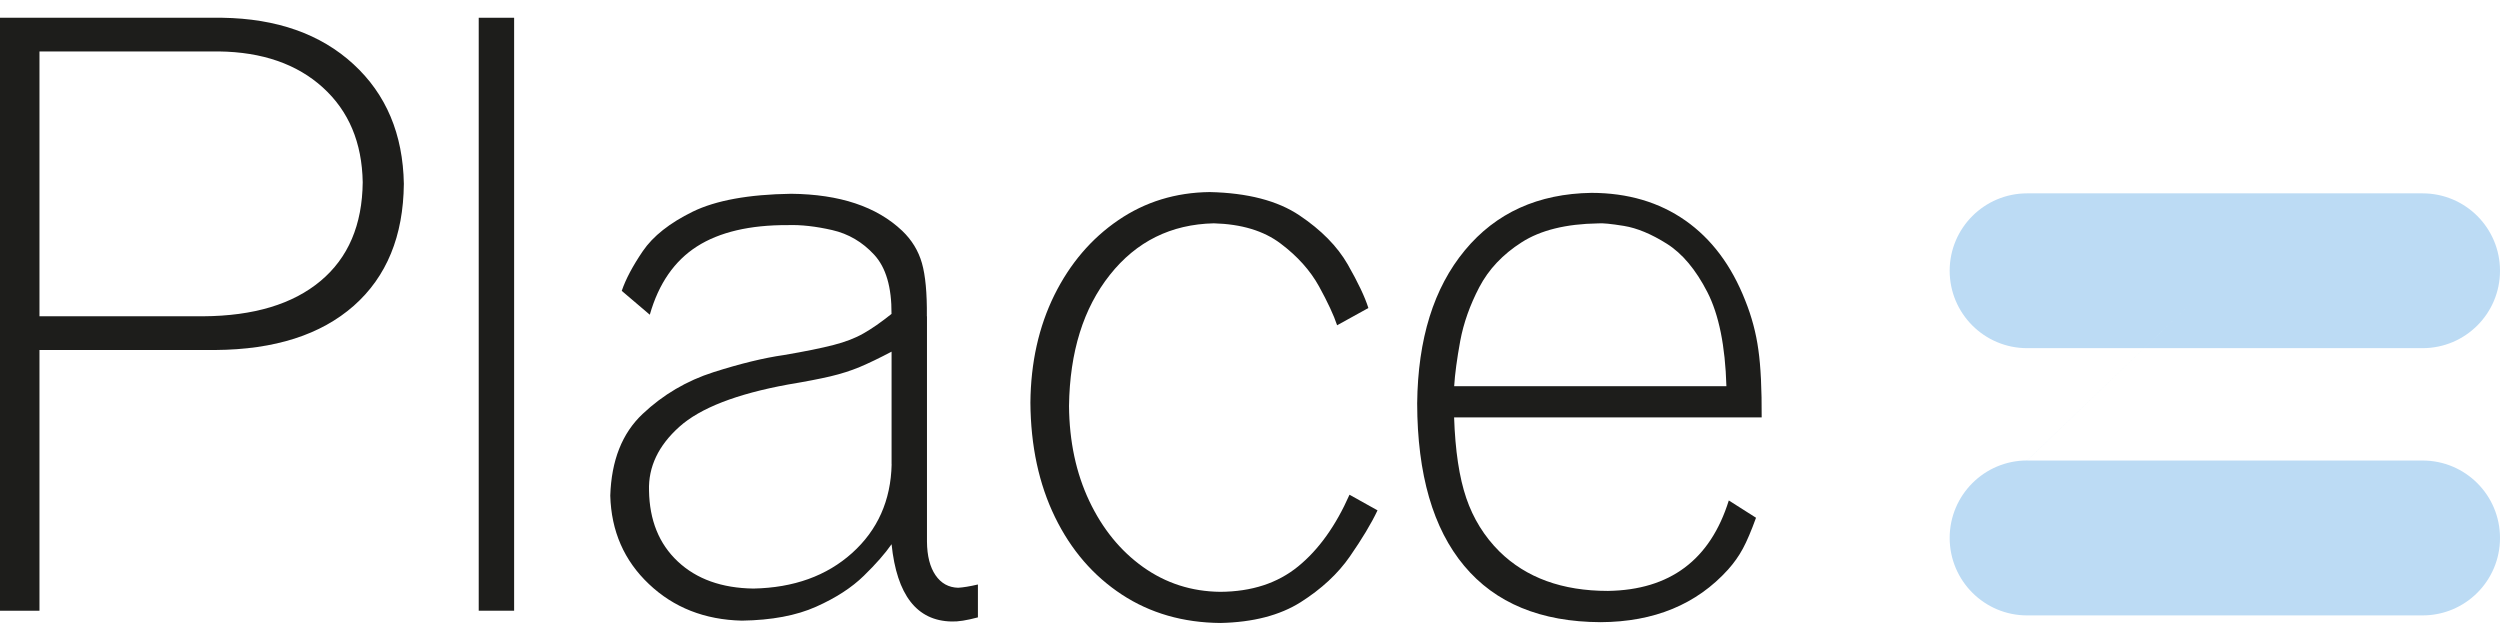
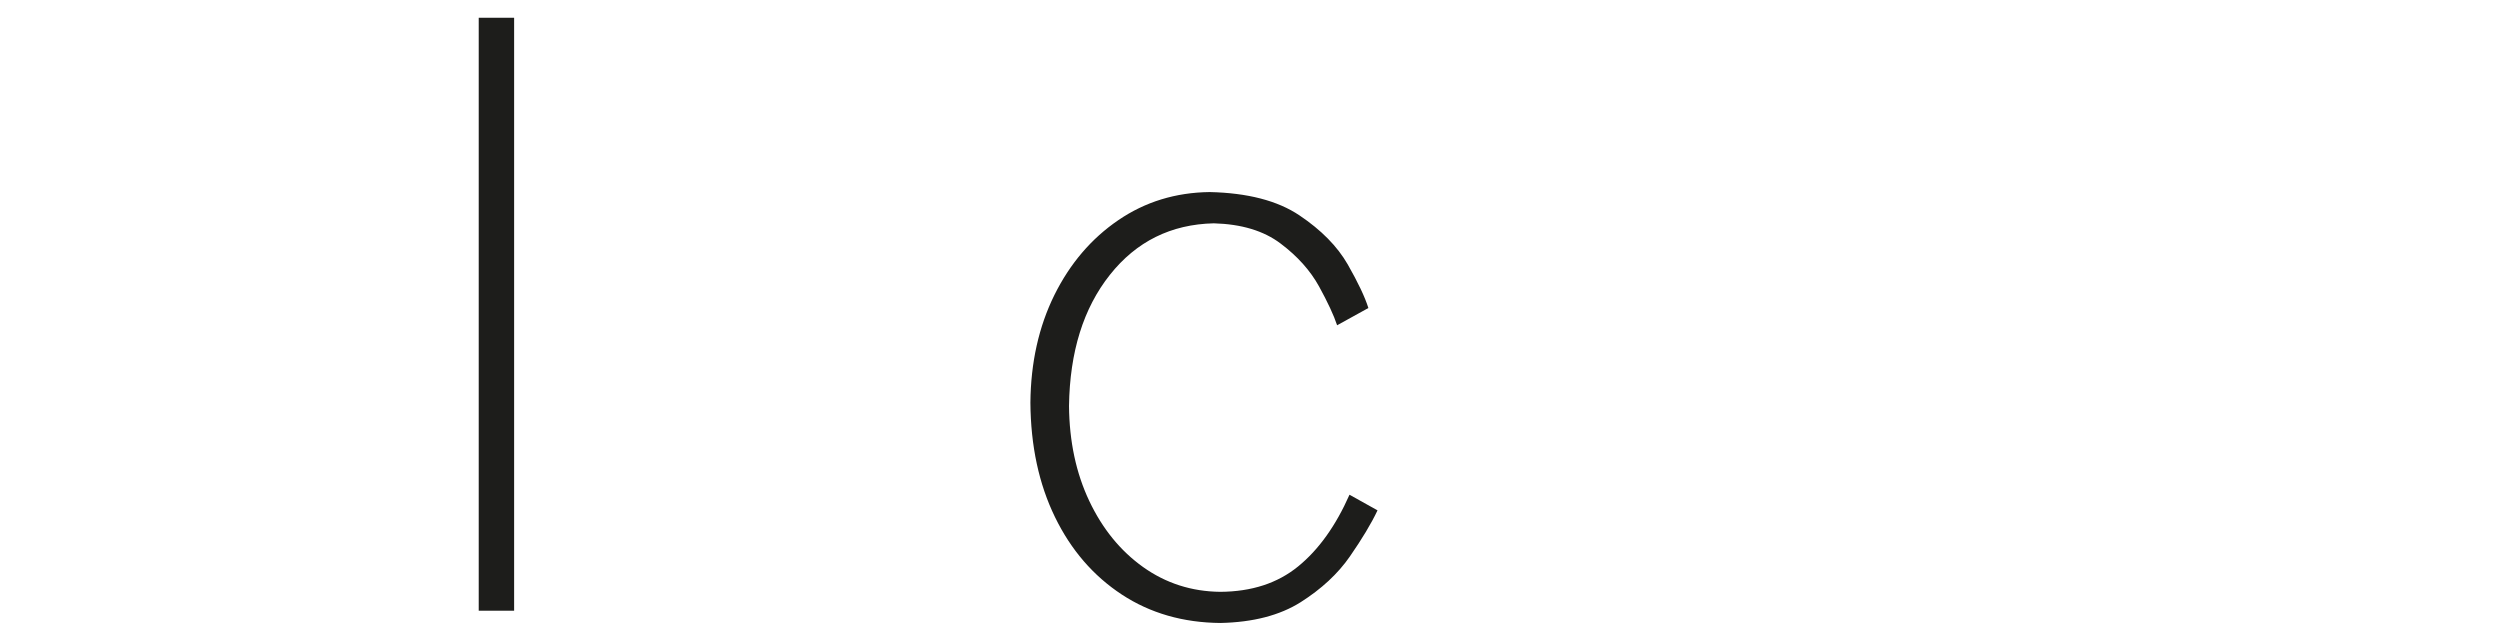
<svg xmlns="http://www.w3.org/2000/svg" width="137" height="35" viewBox="0 0 137 35" fill="none">
-   <path d="M111.084 10.596H132.758C135.104 10.596 137 12.495 137 14.837C137 17.18 135.101 19.079 132.758 19.079H111.084C108.742 19.079 106.842 17.18 106.842 14.837C106.842 12.495 108.745 10.596 111.084 10.596ZM121.923 14.837L111.084 25.234C108.742 25.234 106.842 27.133 106.842 29.479C106.842 31.824 108.745 33.724 111.084 33.724H132.758C135.104 33.724 137 31.824 137 29.482C137 27.133 135.101 25.237 132.758 25.237H111.084L121.923 14.837Z" fill="#BCDBF4" />
-   <path fill-rule="evenodd" clip-rule="evenodd" d="M11.988 2.819H2.163V17.332H11.133C13.901 17.315 16.047 16.669 17.565 15.398C19.086 14.128 19.853 12.323 19.877 9.984C19.839 7.814 19.113 6.084 17.693 4.796C16.274 3.508 14.367 2.849 11.992 2.819H11.988ZM0 33.467V0.973H12.171C15.165 1.017 17.565 1.862 19.363 3.512C21.161 5.161 22.084 7.351 22.131 10.075C22.104 12.938 21.188 15.165 19.387 16.757C17.582 18.346 15.057 19.157 11.806 19.18H2.163V33.467H0Z" fill="#1D1D1B" />
  <path d="M28.174 0.973H26.234V33.467H28.174V0.973Z" fill="#1D1D1B" />
-   <path fill-rule="evenodd" clip-rule="evenodd" d="M48.858 25.446V19.271C48.189 19.623 47.608 19.904 47.118 20.11C46.624 20.316 46.084 20.488 45.495 20.627C44.904 20.765 44.133 20.914 43.177 21.073C40.361 21.59 38.371 22.361 37.228 23.388C36.079 24.419 35.525 25.582 35.566 26.886C35.593 28.509 36.113 29.803 37.144 30.77C38.171 31.733 39.554 32.23 41.291 32.253C43.495 32.209 45.299 31.561 46.699 30.303C48.094 29.046 48.818 27.427 48.862 25.446H48.858ZM50.798 17.335V29.685C50.805 30.462 50.961 31.074 51.265 31.52C51.569 31.966 51.985 32.196 52.508 32.209C52.779 32.193 53.141 32.135 53.59 32.03V33.832C52.975 33.997 52.495 34.072 52.147 34.058C50.241 34.021 49.146 32.612 48.858 29.823C48.507 30.327 48.003 30.905 47.341 31.55C46.682 32.196 45.81 32.764 44.725 33.247C43.64 33.734 42.281 33.987 40.656 34.011C38.617 33.964 36.917 33.294 35.562 32.007C34.2 30.719 33.497 29.103 33.443 27.163C33.504 25.233 34.092 23.74 35.218 22.682C36.34 21.624 37.637 20.863 39.104 20.394C40.574 19.927 41.855 19.613 42.954 19.457C44.127 19.258 45.036 19.072 45.685 18.903C46.33 18.738 46.878 18.525 47.324 18.268C47.773 18.014 48.284 17.659 48.855 17.203C48.865 15.74 48.551 14.658 47.905 13.959C47.26 13.259 46.489 12.809 45.6 12.607C44.711 12.404 43.904 12.312 43.173 12.336C41.092 12.326 39.425 12.718 38.192 13.506C36.958 14.296 36.093 15.544 35.609 17.247L34.072 15.939C34.285 15.307 34.67 14.58 35.228 13.759C35.785 12.941 36.701 12.218 37.962 11.599C39.229 10.981 41.027 10.653 43.356 10.619C46.016 10.646 48.04 11.319 49.44 12.647C49.97 13.154 50.328 13.742 50.521 14.418C50.714 15.091 50.805 16.064 50.792 17.335H50.798Z" fill="#1D1D1B" />
  <path fill-rule="evenodd" clip-rule="evenodd" d="M73.957 27.113L75.488 27.968C75.143 28.698 74.636 29.536 73.977 30.489C73.318 31.442 72.415 32.277 71.276 33C70.134 33.72 68.667 34.102 66.879 34.139C64.835 34.122 63.03 33.602 61.475 32.581C59.917 31.557 58.694 30.144 57.815 28.34C56.933 26.531 56.483 24.439 56.466 22.063C56.486 19.863 56.926 17.899 57.781 16.166C58.639 14.438 59.809 13.07 61.282 12.066C62.756 11.059 64.426 10.548 66.291 10.525C68.373 10.572 70.012 10.998 71.209 11.802C72.409 12.607 73.287 13.502 73.855 14.489C74.42 15.479 74.798 16.274 74.987 16.879L73.274 17.825C73.091 17.274 72.76 16.564 72.284 15.696C71.804 14.827 71.104 14.043 70.178 13.347C69.255 12.647 68.032 12.279 66.514 12.238C64.172 12.292 62.273 13.232 60.823 15.06C59.37 16.889 58.623 19.282 58.582 22.246C58.599 24.186 58.967 25.92 59.691 27.451C60.414 28.978 61.397 30.185 62.641 31.074C63.885 31.959 65.294 32.416 66.873 32.432C68.59 32.422 70.012 31.959 71.138 31.04C72.263 30.124 73.2 28.813 73.95 27.116L73.957 27.113Z" fill="#1D1D1B" />
-   <path fill-rule="evenodd" clip-rule="evenodd" d="M79.689 21.164H94.607C94.543 18.957 94.195 17.24 93.563 16.007C92.931 14.776 92.191 13.891 91.342 13.357C90.494 12.823 89.71 12.498 88.993 12.38C88.28 12.265 87.807 12.218 87.574 12.242C85.82 12.269 84.427 12.613 83.39 13.276C82.352 13.938 81.578 14.759 81.064 15.74C80.551 16.723 80.203 17.703 80.02 18.687C79.841 19.67 79.729 20.495 79.689 21.164ZM94.742 27.427L96.23 28.373C95.969 29.093 95.729 29.658 95.51 30.063C95.293 30.469 95.02 30.851 94.698 31.212C92.975 33.119 90.65 34.082 87.713 34.095C84.434 34.082 81.943 33.051 80.236 31.006C78.529 28.965 77.671 25.997 77.661 22.107C77.698 18.569 78.57 15.774 80.273 13.719C81.977 11.66 84.292 10.613 87.212 10.569C89.203 10.572 90.923 11.079 92.356 12.083C93.789 13.087 94.888 14.55 95.641 16.473C95.993 17.349 96.233 18.247 96.358 19.167C96.49 20.086 96.547 21.323 96.54 22.874H79.685C79.746 24.689 79.966 26.163 80.351 27.292C80.733 28.417 81.341 29.397 82.166 30.219C83.633 31.662 85.614 32.382 88.115 32.382C91.518 32.331 93.725 30.678 94.739 27.424L94.742 27.427Z" fill="#1D1D1B" />
</svg>